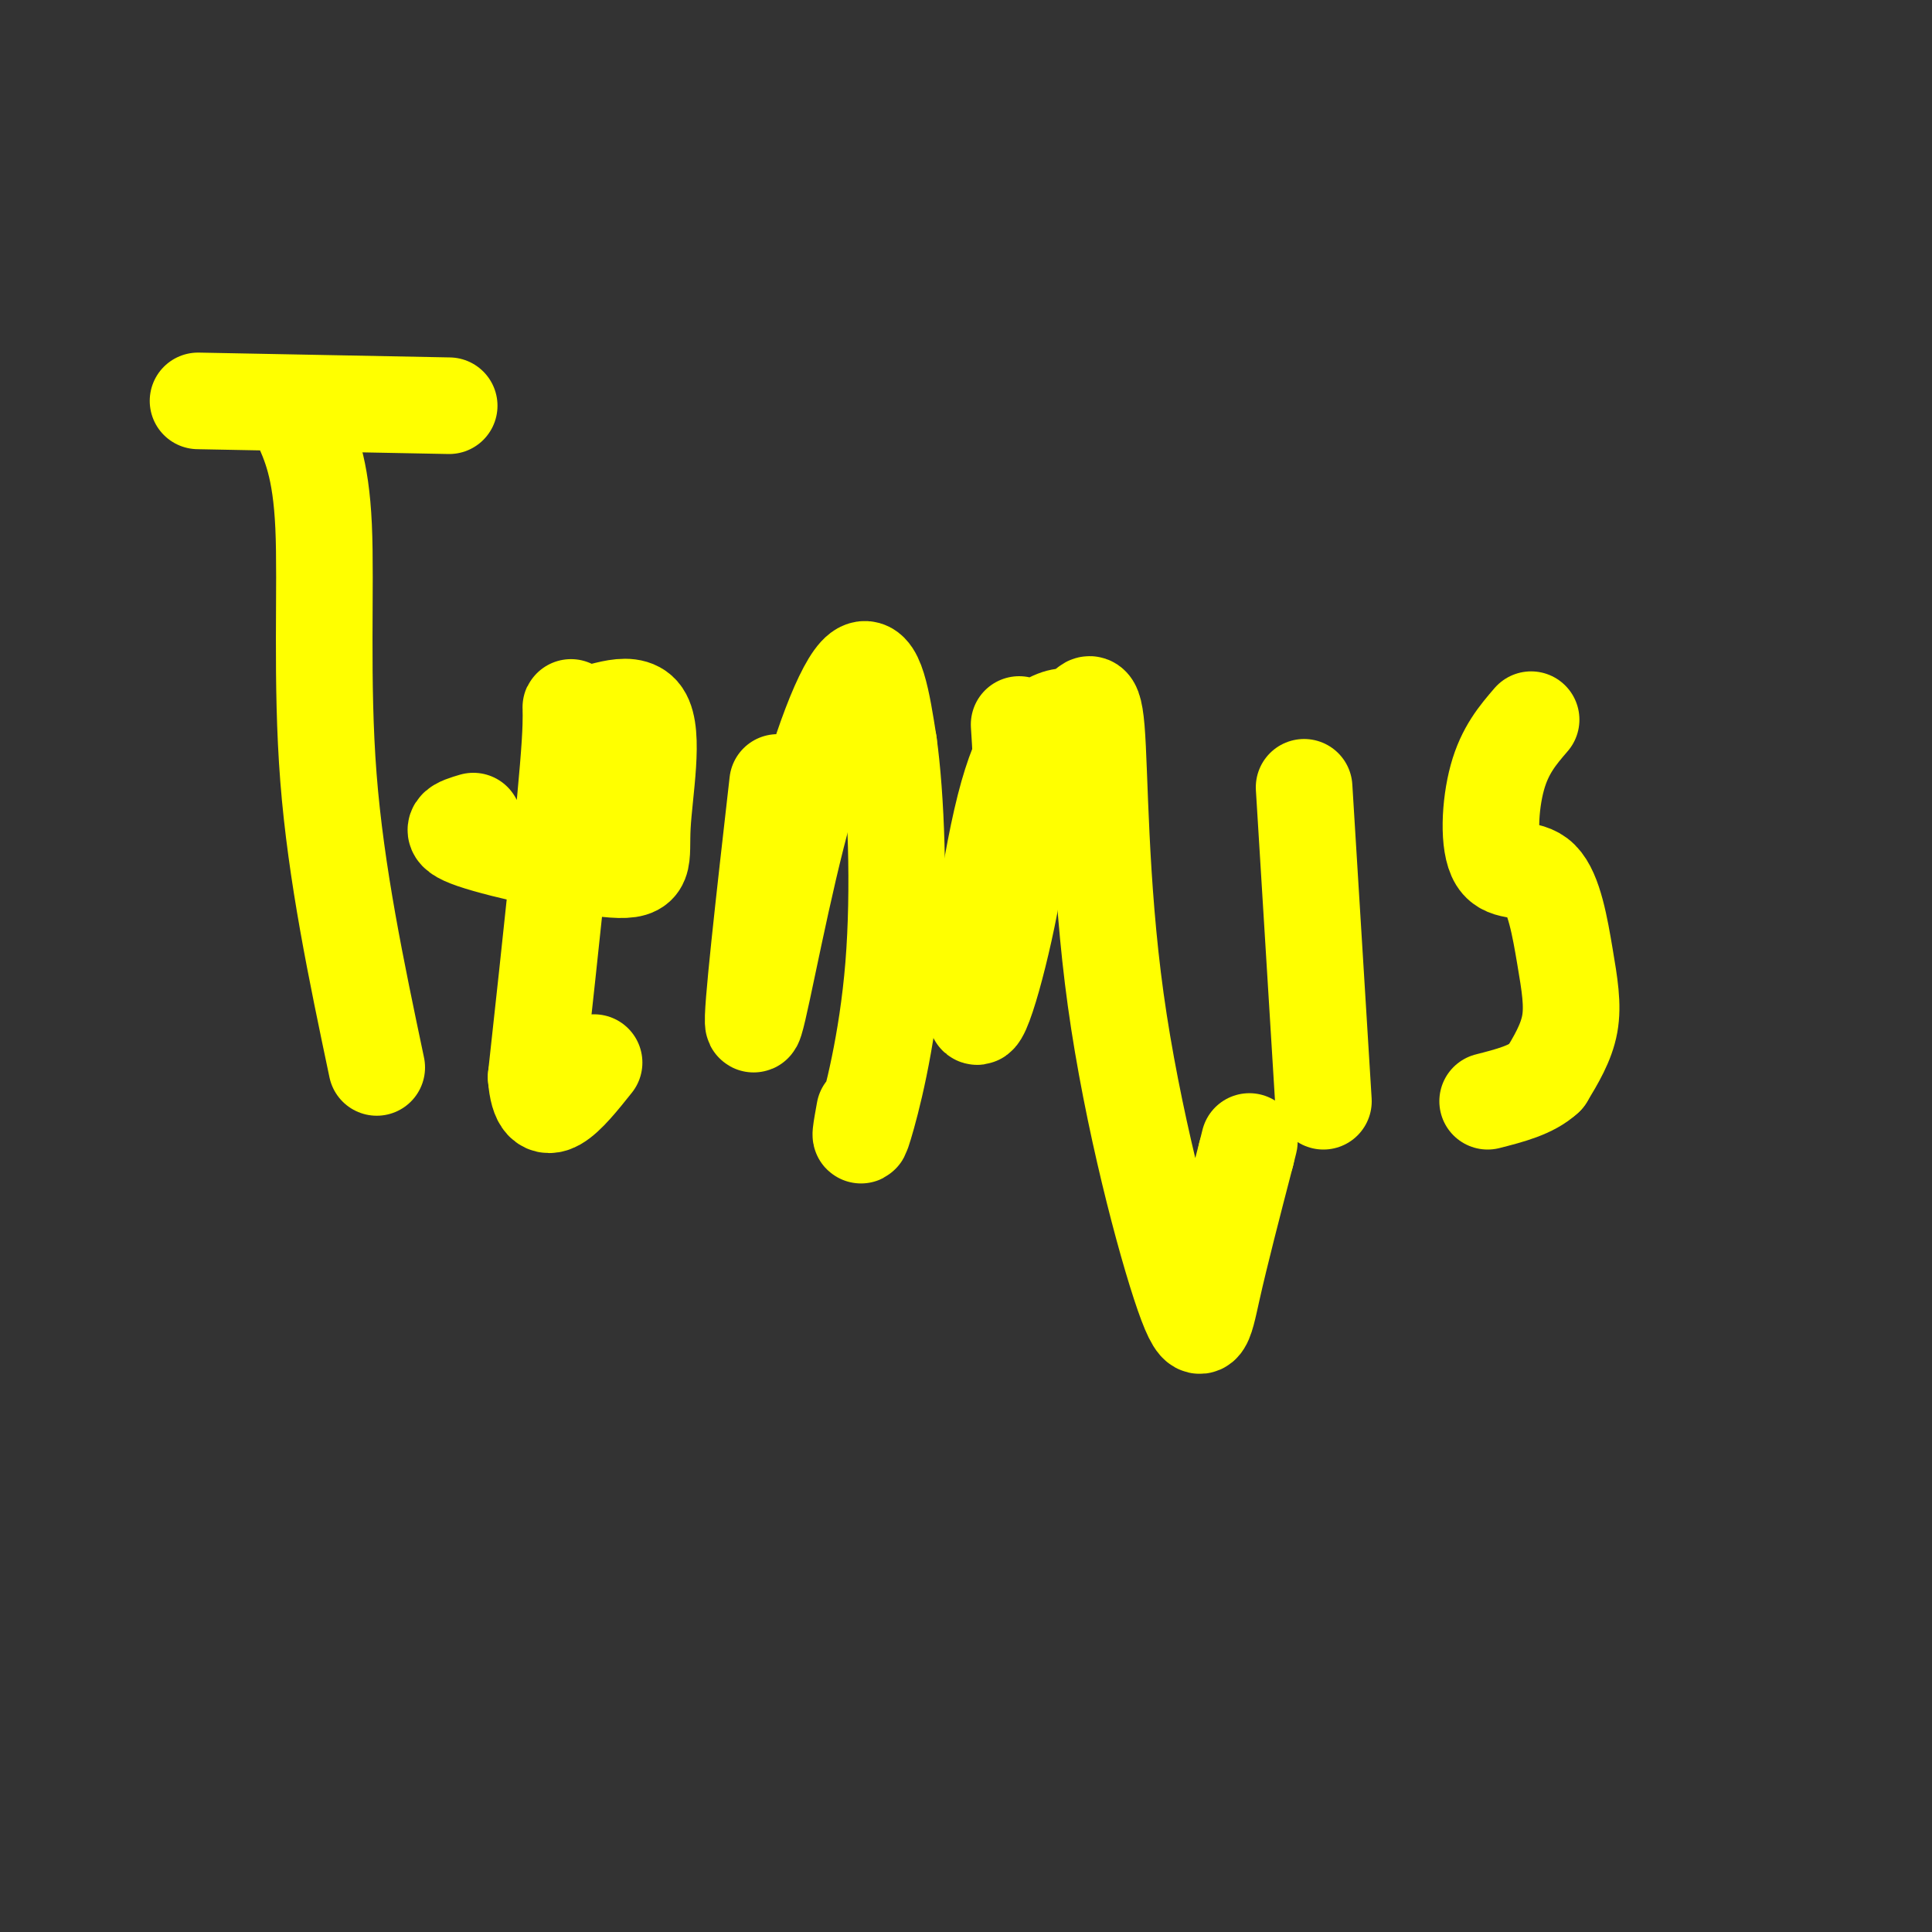
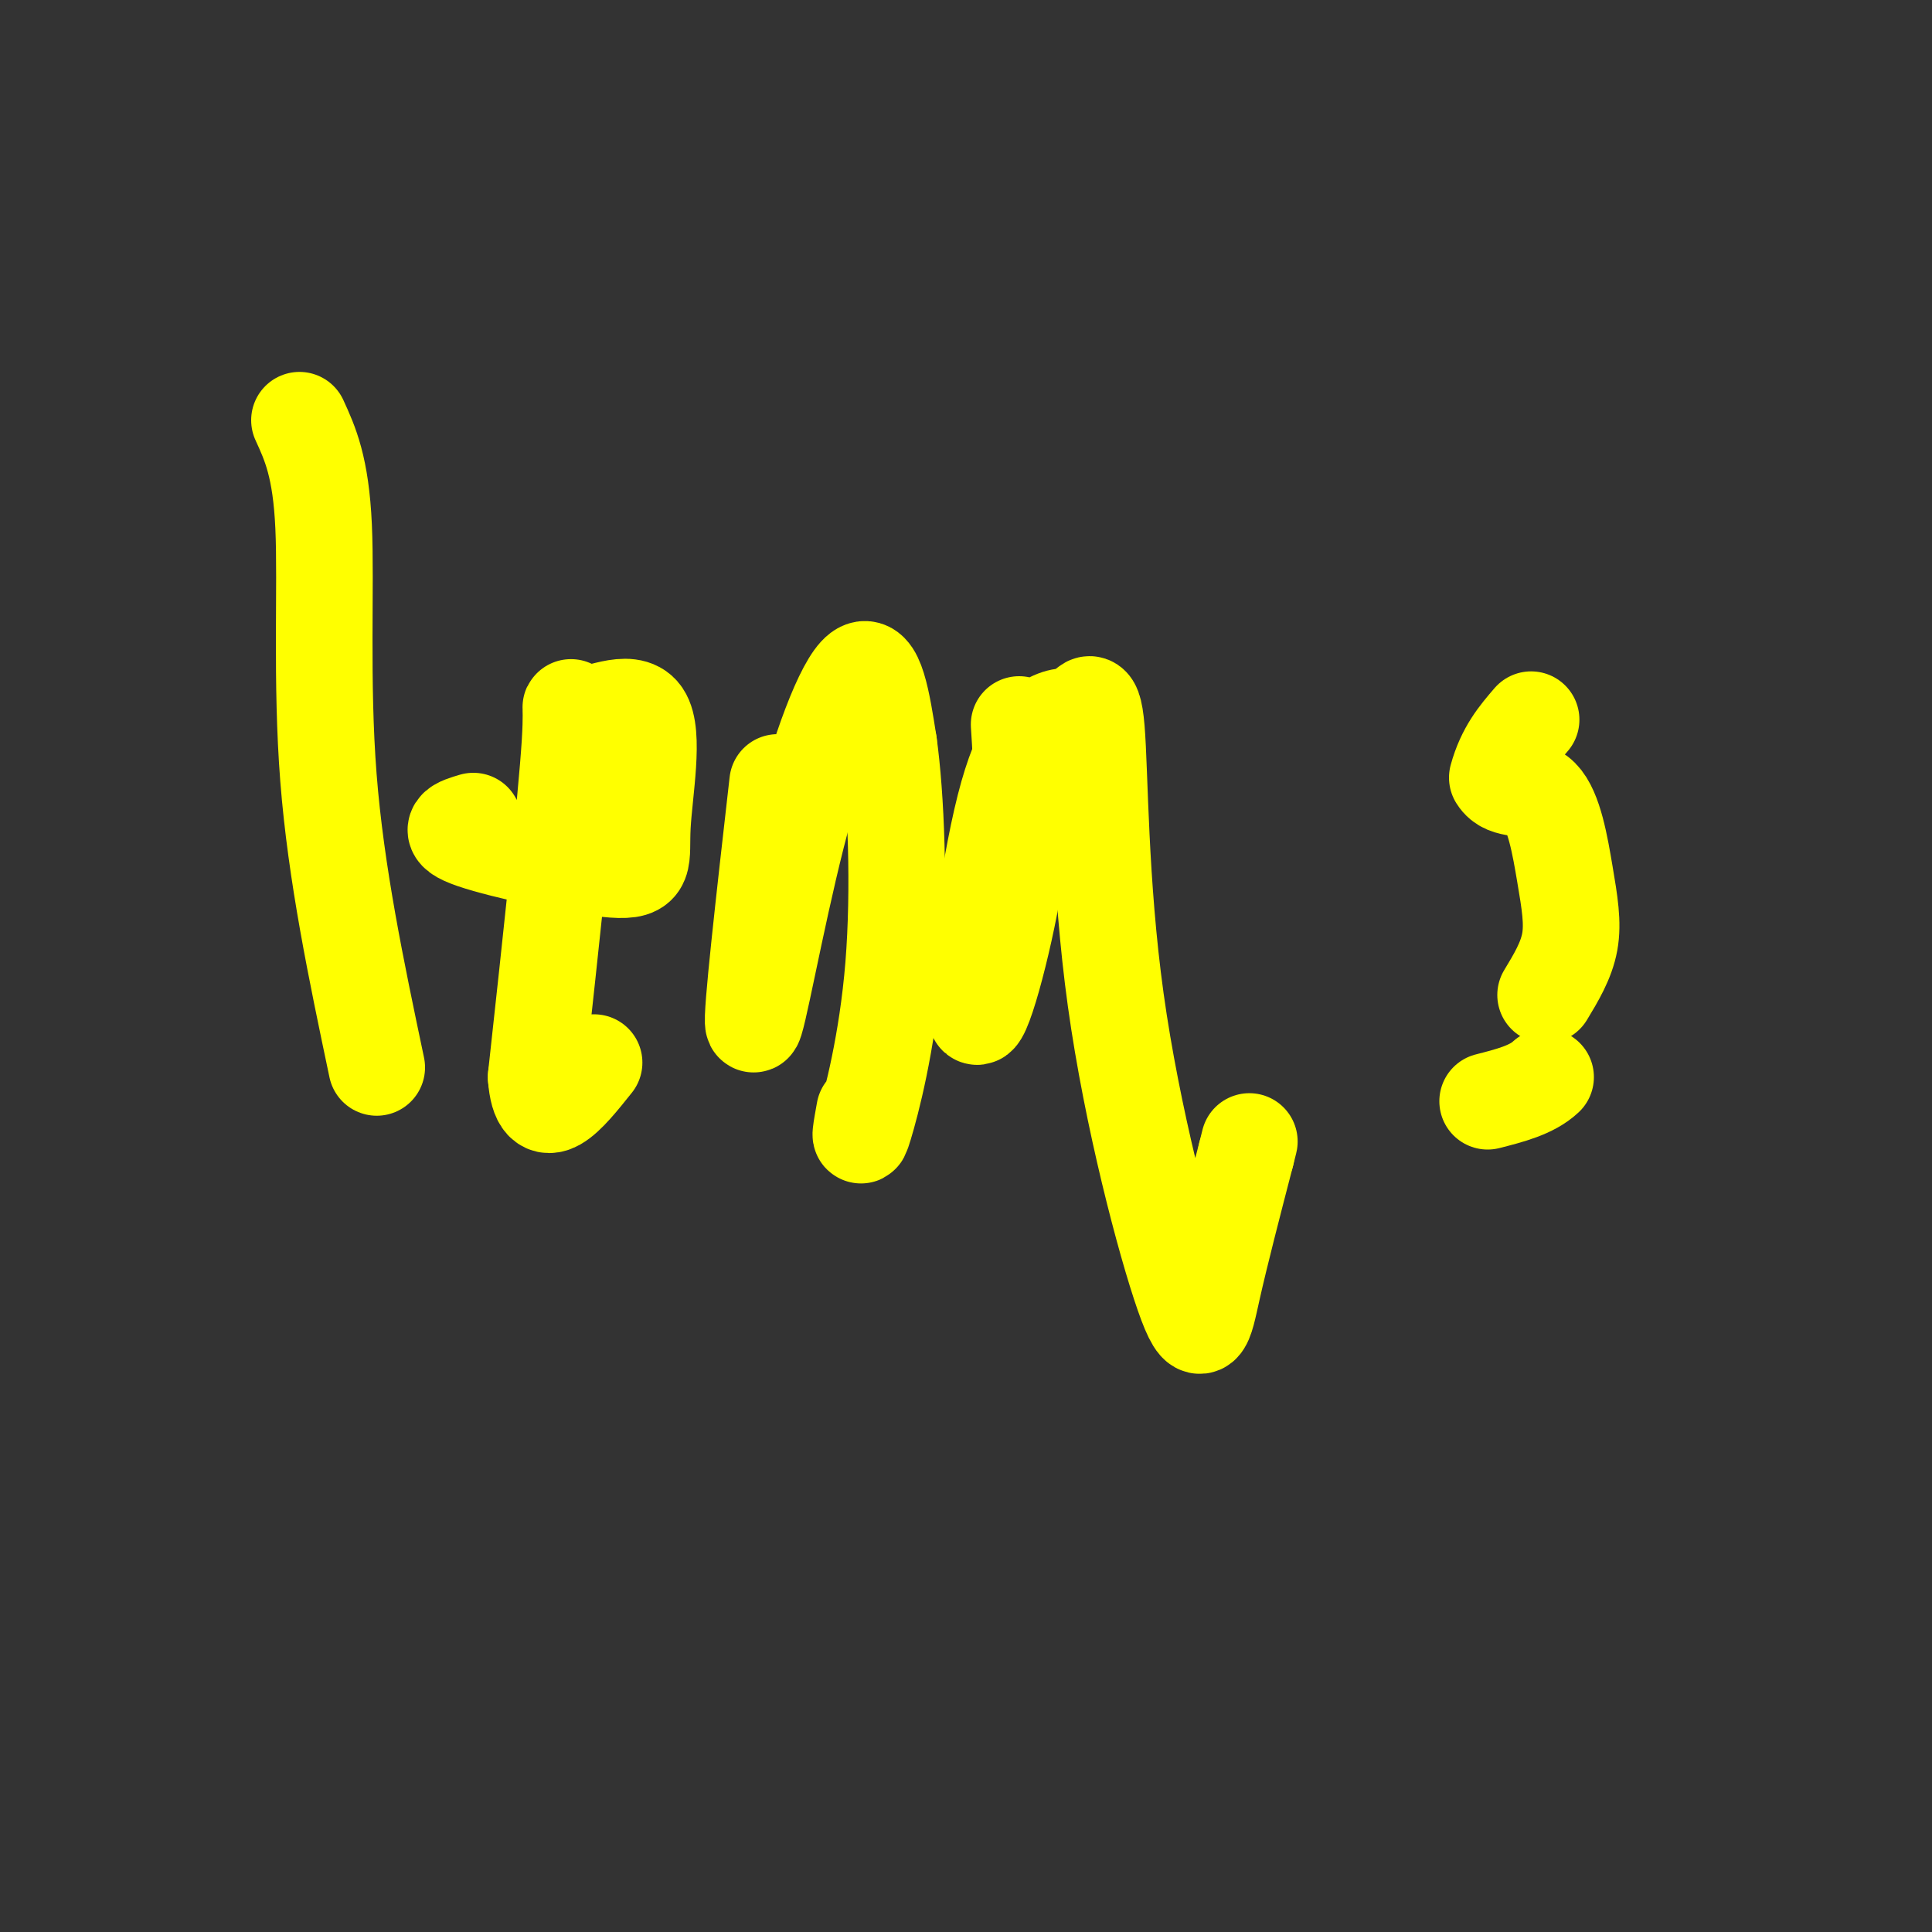
<svg xmlns="http://www.w3.org/2000/svg" viewBox="0 0 400 400" version="1.1">
  <rect x="0" y="0" width="400" height="400" fill="#333333" stroke="none" />
  <g fill="none" stroke="#ffff00" stroke-width="20" stroke-linecap="round" stroke-linejoin="round">
-     <path d="M41,83c0.000,0.000 52.000,1.000 52,1" />
    <path d="M62,87c2.222,4.844 4.444,9.689 5,22c0.556,12.311 -0.556,32.089 1,52c1.556,19.911 5.778,39.956 10,60" />
    <path d="M98,170c-3.130,0.929 -6.260,1.859 0,4c6.260,2.141 21.911,5.494 29,6c7.089,0.506 5.618,-1.834 6,-9c0.382,-7.166 2.618,-19.158 0,-23c-2.618,-3.842 -10.089,0.466 -13,0c-2.911,-0.466 -1.260,-5.704 -2,6c-0.740,11.704 -3.870,40.352 -7,69" />
    <path d="M111,223c0.833,11.000 6.417,4.000 12,-3" />
    <path d="M161,162c-2.780,24.440 -5.560,48.881 -5,50c0.560,1.119 4.458,-21.083 9,-39c4.542,-17.917 9.726,-31.548 13,-34c3.274,-2.452 4.637,6.274 6,15" />
    <path d="M184,154c1.512,10.726 2.292,30.042 1,46c-1.292,15.958 -4.655,28.560 -6,33c-1.345,4.440 -0.673,0.720 0,-3" />
    <path d="M211,150c0.593,9.195 1.187,18.389 -1,32c-2.187,13.611 -7.153,31.638 -8,28c-0.847,-3.638 2.426,-28.941 6,-43c3.574,-14.059 7.450,-16.874 10,-18c2.550,-1.126 3.775,-0.563 5,0" />
    <path d="M223,149c1.644,-1.974 3.256,-6.910 4,2c0.744,8.910 0.622,31.667 4,56c3.378,24.333 10.256,50.244 14,61c3.744,10.756 4.356,6.359 6,-1c1.644,-7.359 4.322,-17.679 7,-28" />
    <path d="M258,239c1.167,-4.667 0.583,-2.333 0,0" />
-     <path d="M270,163c0.000,0.000 4.000,65.000 4,65" />
-     <path d="M317,149c-2.722,3.163 -5.444,6.326 -7,12c-1.556,5.674 -1.947,13.857 0,17c1.947,3.143 6.233,1.244 9,4c2.767,2.756 4.014,10.165 5,16c0.986,5.835 1.710,10.096 1,14c-0.710,3.904 -2.855,7.452 -5,11" />
+     <path d="M317,149c-2.722,3.163 -5.444,6.326 -7,12c1.947,3.143 6.233,1.244 9,4c2.767,2.756 4.014,10.165 5,16c0.986,5.835 1.710,10.096 1,14c-0.710,3.904 -2.855,7.452 -5,11" />
    <path d="M320,223c-2.833,2.667 -7.417,3.833 -12,5" />
  </g>
</svg>